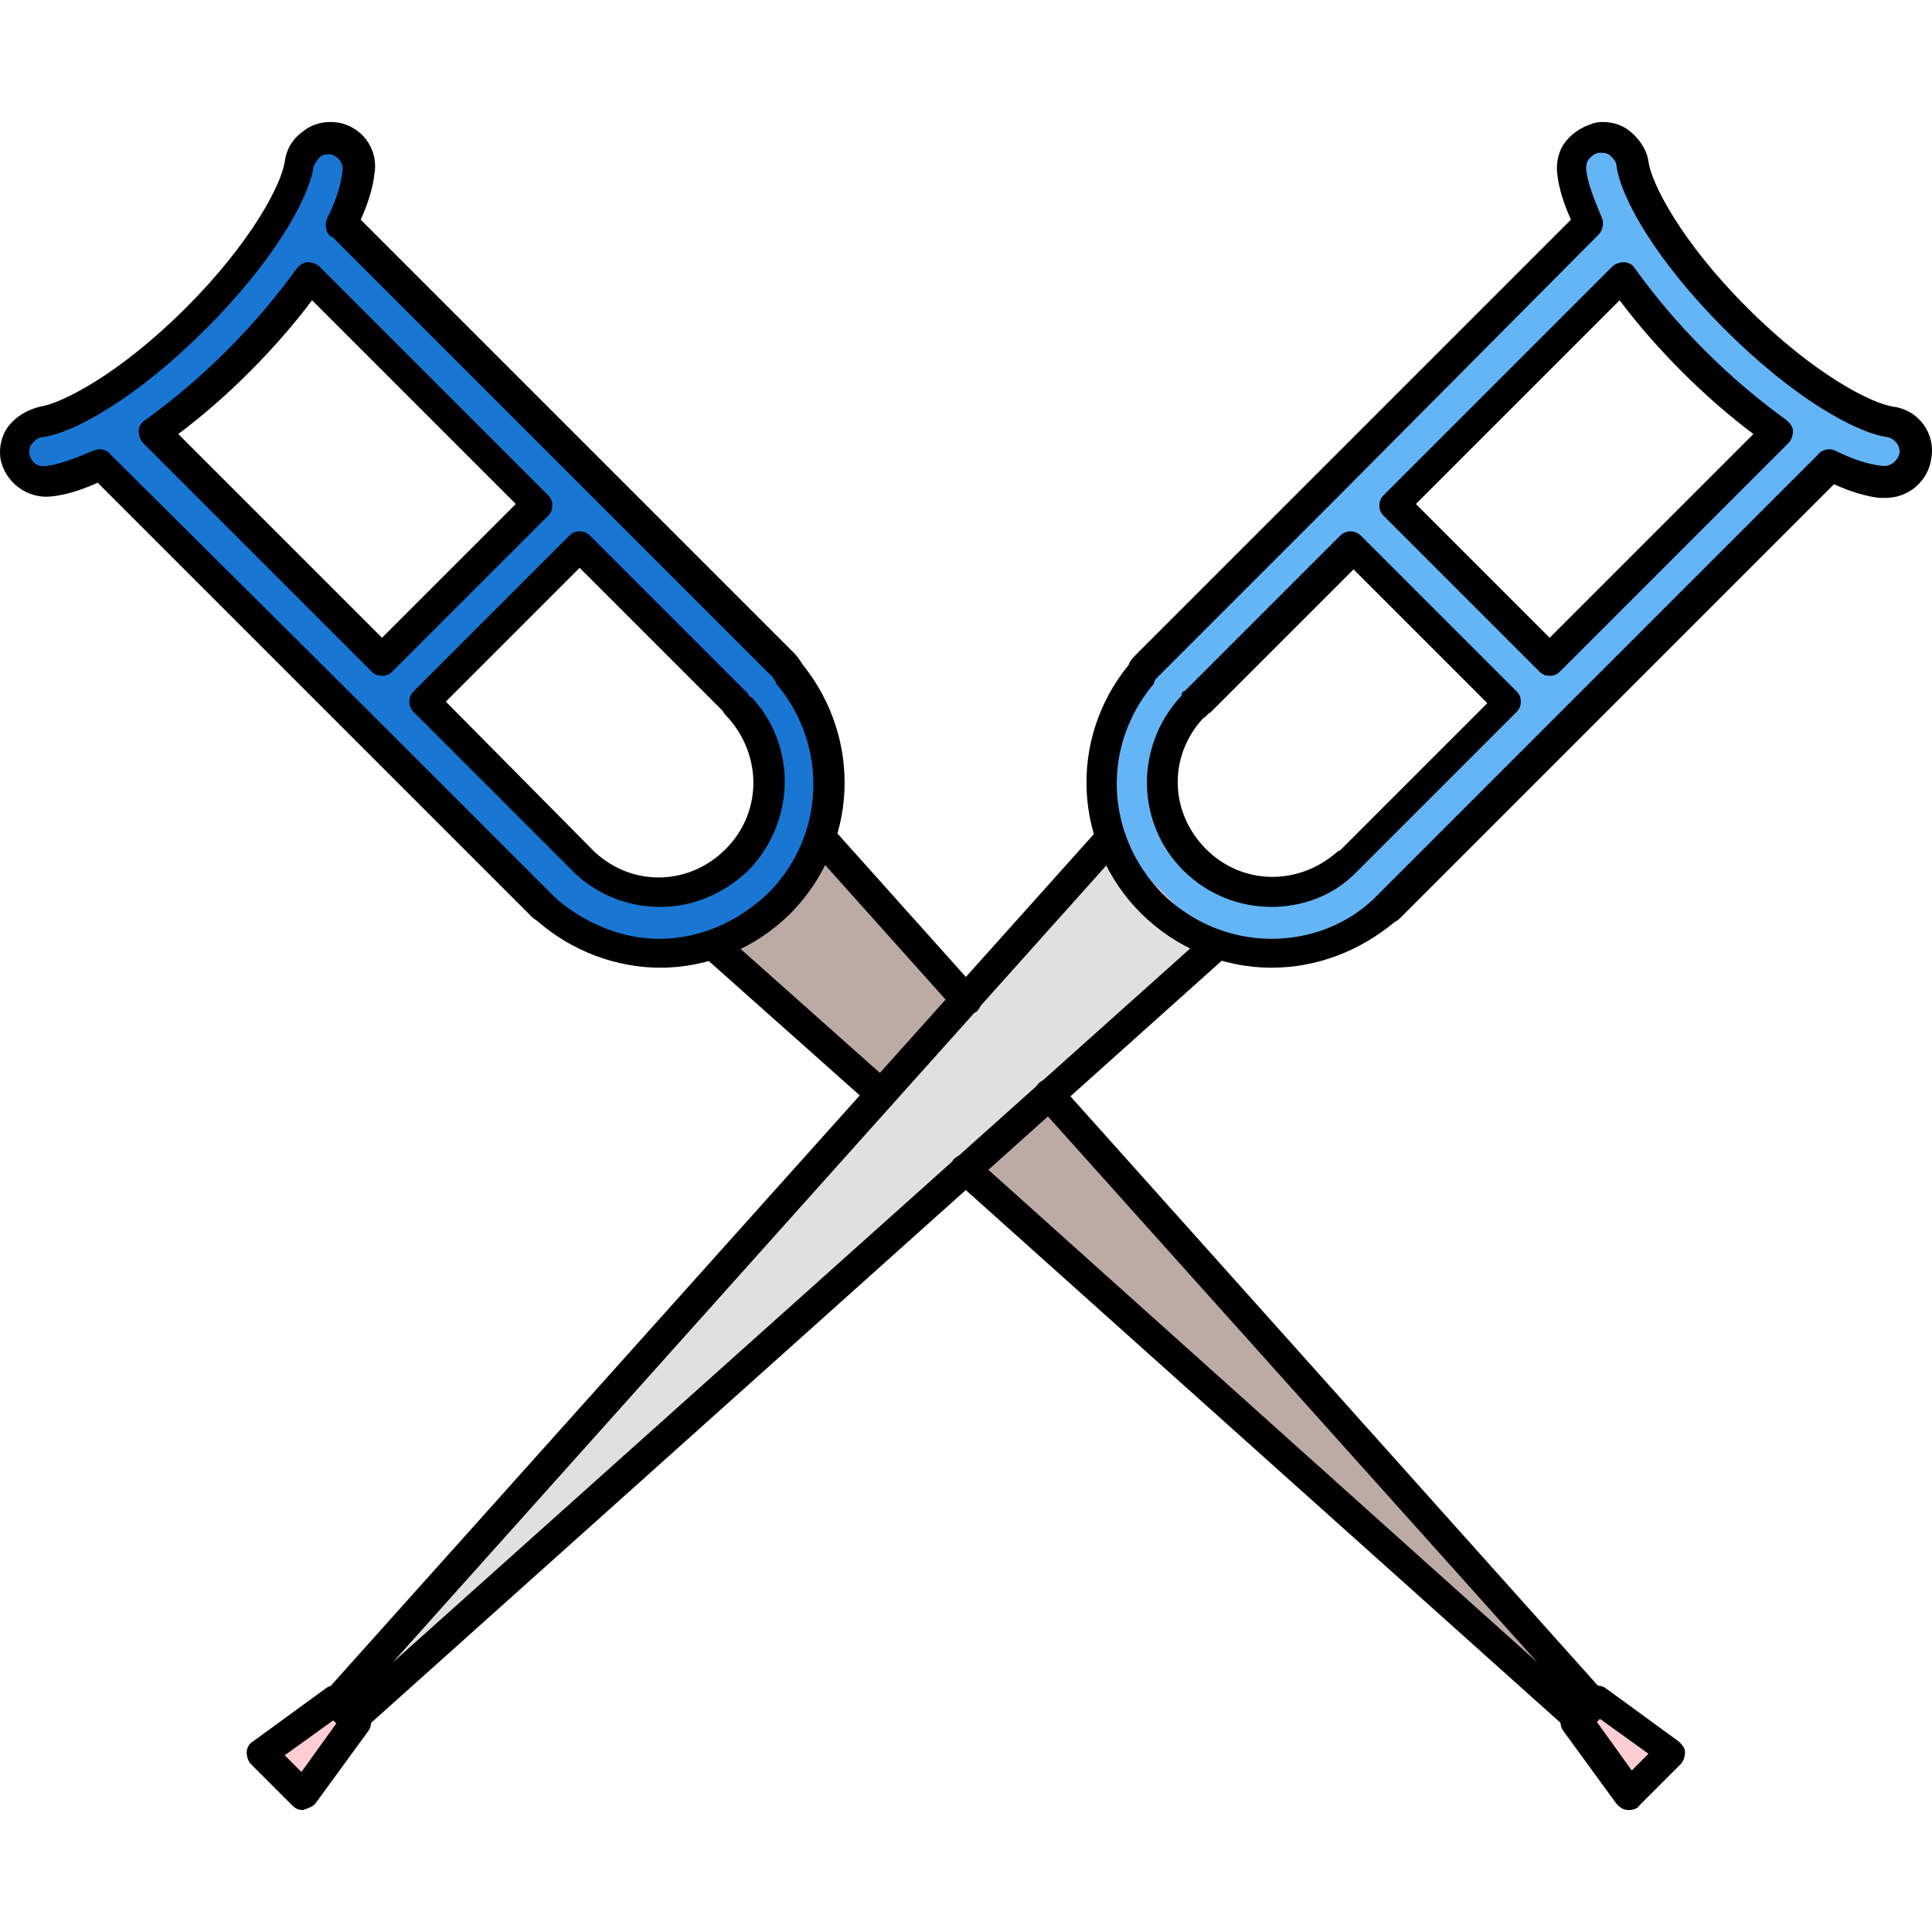
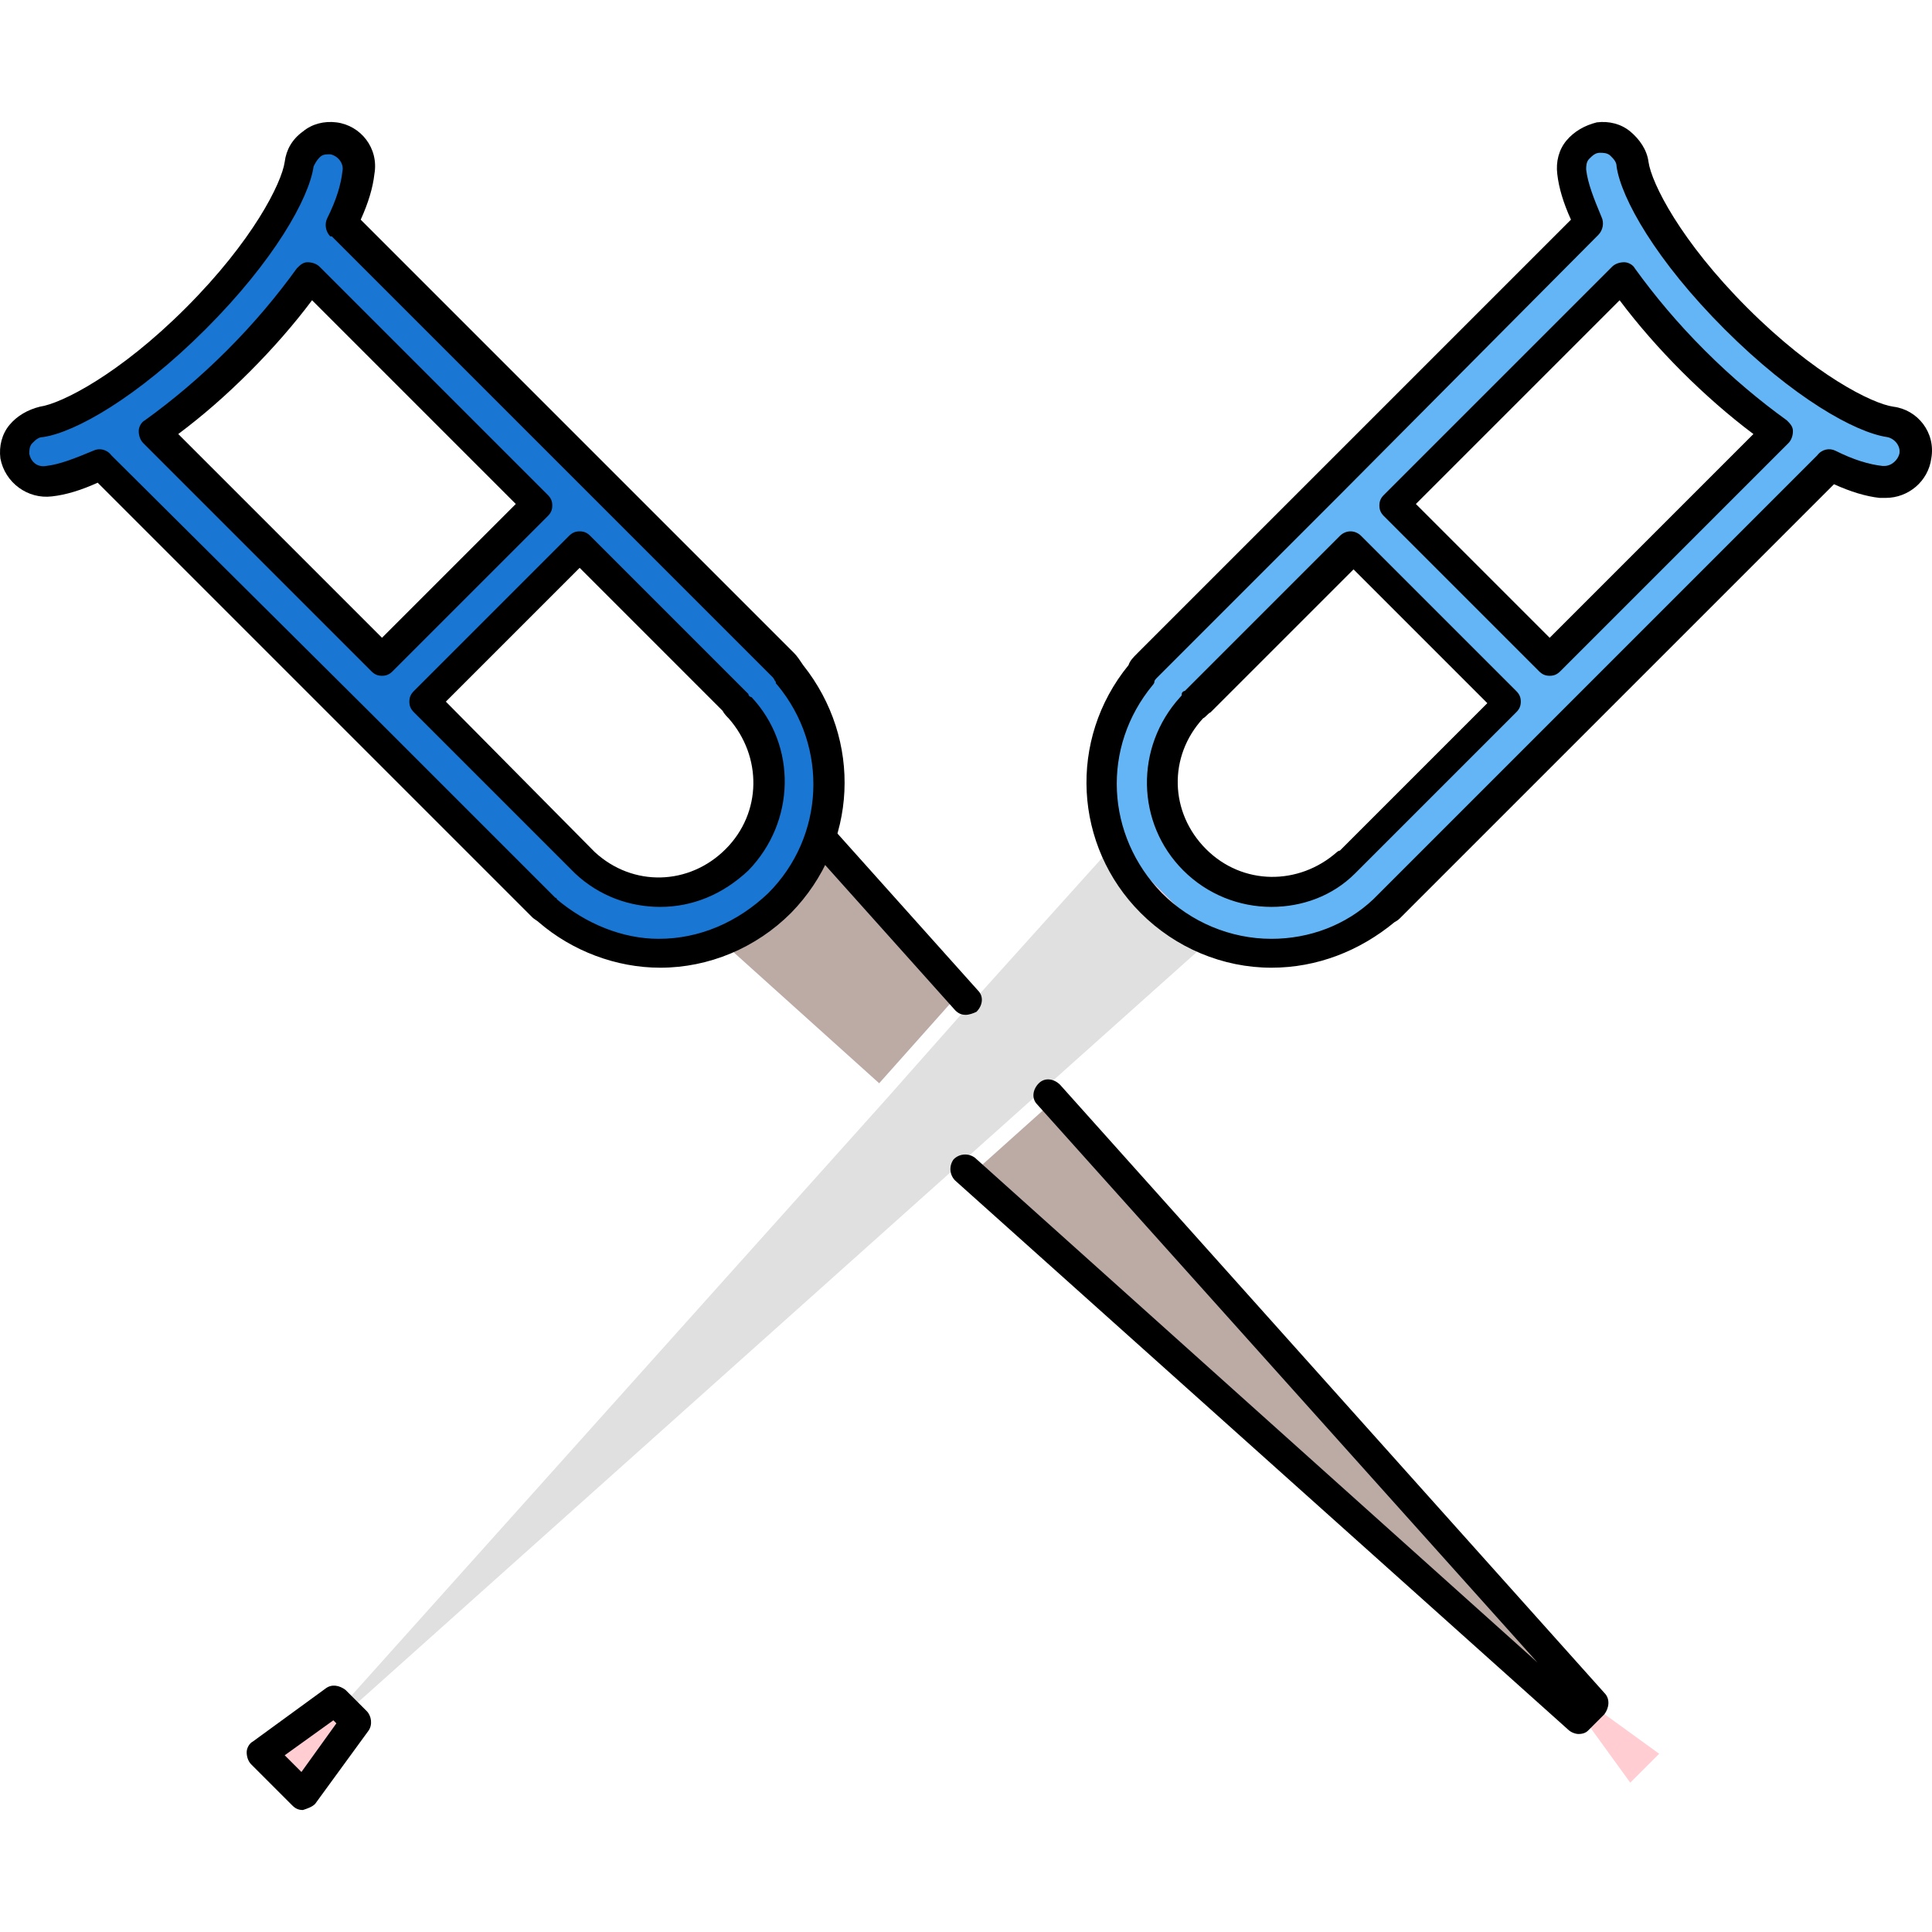
<svg xmlns="http://www.w3.org/2000/svg" height="800px" width="800px" version="1.1" id="Layer_1" viewBox="0 0 508.285 508.285" xml:space="preserve">
  <path style="fill:#BCAAA4;" d="M191.3,248.992l40,36l19.6-22l-34.8-38.8c-2.4,5.6-5.6,10.4-10,14.8  C202.1,243.392,196.9,246.592,191.3,248.992z" />
  <path style="fill:#1976D2;" d="M206.5,178.592l-0.4-0.4c-0.4-0.8-0.8-1.2-1.2-1.6l-48-48l0,0l-68-68c-0.8-0.4-0.8-1.6-0.4-2.4  c2.4-4.8,4-9.2,4.4-12.8c0.4-3.2-2-6.4-5.2-6.8s-6.4,2-6.8,5.2c-1.2,8-10.4,24-27.6,41.6c-17.6,17.6-34,26.8-41.6,27.6  c-1.6,0.4-2.8,1.2-4,2.4c-0.8,1.2-1.2,2.8-1.2,4.4c0.4,3.2,3.2,5.6,6.8,5.2s8-2,12.8-4.4c0.4,0,0.4-0.4,0.8-0.4  c0.4,0,1.2,0.4,1.6,0.8l116,116.4c0.4,0.4,0.4,0.4,0.8,0.8c8,7.2,18,10.8,28.4,10.8c11.2,0,22-4.4,30-12.4  C219.3,220.592,220.5,195.792,206.5,178.592z M100.5,175.792c-0.4,0-1.2-0.4-1.6-0.4l-60-60c-0.4-0.4-0.8-0.8-0.4-1.6  c0-0.4,0.4-1.2,0.8-1.6c7.2-5.2,14.8-11.6,22-18.4c7.2-7.2,13.6-14.4,18.4-22c0.4-0.4,0.8-0.8,1.6-0.8s1.2,0,1.6,0.4l60,60  c0.8,0.8,0.8,2,0,2.8l-40.8,40.8C101.7,175.392,100.9,175.792,100.5,175.792z M173.7,236.592c-7.6,0-15.2-2.8-20.8-8.4l-0.4-0.4  l-42-41.6c-0.8-0.8-0.8-2,0-2.8l40.8-40.8c0.8-0.8,2-0.8,2.8,0l40.8,40.8l0.4,0.4c0.4,0.4,0.4,0.8,0.8,1.2  c11.2,12,10.8,30.8-0.8,42.8C189.3,233.392,181.7,236.592,173.7,236.592z" />
  <polygon style="fill:#FFCDD2;" points="428.9,468.992 436.5,461.392 420.5,449.792 418.9,451.392 417.3,452.992 " />
  <polygon style="fill:#BCAAA4;" points="415.3,449.392 416.9,447.792 276.1,290.592 256.9,307.792 " />
  <polygon style="fill:#FFCDD2;" points="79.3,468.992 90.9,452.992 89.3,451.392 87.7,449.792 71.7,461.392 " />
  <path style="fill:#E0E0E0;" d="M233.3,288.992L233.3,288.992l-142,158.4l1.6,1.6l182-162.8l0,0l0,0l41.6-37.2  c-5.6-2.4-10.8-5.6-15.2-10s-7.6-9.6-10-14.8l-36,40c0,0,0,0.4-0.4,0.4l0,0L233.3,288.992L233.3,288.992z" />
  <g>
-     <path style="fill:#FFCDD2;" d="M233.3,288.992v0.4V288.992z" />
-     <path style="fill:#FFCDD2;" d="M274.9,286.592L274.9,286.592C274.9,286.192,274.9,286.192,274.9,286.592   C274.9,286.192,274.9,286.592,274.9,286.592z" />
    <path style="fill:#FFCDD2;" d="M255.7,264.192l-0.4,0.4l0,0C255.7,264.192,255.7,264.192,255.7,264.192z" />
  </g>
  <path style="fill:#64B5F6;" d="M334.5,248.592c10.4,0,20.4-4,28.4-10.8c0.4-0.4,0.8-0.4,1.2-0.8l116-116c0.4-0.8,1.6-0.8,2.4-0.4  c4.8,2.4,9.2,4,12.8,4.4c3.2,0.4,6.4-2,6.8-5.2c0.4-1.6,0-3.2-1.2-4.4c-0.8-1.2-2.4-2-4-2.4c-8-1.2-24.4-10.4-41.6-27.6  c-17.6-17.6-26.8-34-27.6-41.6c-0.4-2.8-2.8-5.2-6-5.2c-0.4,0-0.4,0-0.8,0c-3.2,0.4-5.6,3.6-5.2,6.8c0.4,3.6,2,8,4.4,12.8  c0.4,0.8,0.4,1.6-0.4,2.4l-116.4,116c-0.4,0.4-0.8,1.2-1.2,1.6c0,0,0,0.4-0.4,0.4c-11.6,13.6-12.8,32.4-4.8,47.6l17.2,17.2  C320.5,246.992,327.3,248.592,334.5,248.592z M365.3,131.392l60-60c0.4-0.4,0.8-0.8,1.6-0.4c0.4,0,1.2,0.4,1.6,0.8  c5.2,7.2,11.6,14.8,18.4,22c7.2,7.2,14.4,13.2,22,18.4c0.4,0.4,0.8,0.8,0.8,1.6c0,0.4,0,1.2-0.4,1.6l-60,60  c-0.4,0.4-0.8,0.4-1.6,0.4c-0.4,0-1.2-0.4-1.6-0.4l-40.8-40.8C364.5,133.392,364.5,132.192,365.3,131.392z M312.1,184.992  c0.4-0.4,0.8-0.8,0.8-1.2l0.4-0.4l40.8-40.8c0.8-0.8,2-0.8,2.8,0l40.8,40.8c0.8,0.8,0.8,2,0,2.8l-41.6,41.6  c-0.4,0.4-0.4,0.4-0.8,0.4c-5.6,5.2-13.2,8.4-20.8,8.4c-8,0-16-3.2-21.6-9.2C301.3,215.792,300.9,197.392,312.1,184.992z" />
  <path style="fill:#FFCDD2;" d="M314.5,243.392l-17.2-17.2c2,3.6,4.4,6.8,7.2,10C307.3,238.992,310.9,241.392,314.5,243.392z" />
  <path d="M173.7,254.592c-11.6,0-23.2-4.4-32-12c-0.4-0.4-1.2-0.8-1.6-1.2l-48-48l0,0l-66.4-66.4c-4.4,2-8.4,3.2-12,3.6  c-6.4,0.8-12.4-3.6-13.6-10c-0.4-3.2,0.4-6.4,2.4-8.8s4.8-4,8-4.8c5.6-0.8,20.8-8.4,38.4-26c17.6-17.6,25.2-32.8,26-38.4  c0.4-3.2,2-6,4.8-8c2.4-2,5.6-2.8,8.8-2.4c6.4,0.8,11.2,6.8,10,13.6c-0.4,3.6-1.6,7.6-3.6,12l66,66l0,0l48,48c0.8,0.8,1.6,2,2.4,3.2  c15.6,19.6,14.4,47.2-3.2,65.2C198.9,249.392,186.5,254.592,173.7,254.592z M97.7,187.792l48,48l0.4,0.4c0,0,0.4,0,0.4,0.4  c7.6,6.4,17.2,10.4,26.8,10.4c10.8,0,20.8-4.4,28.8-12c14.8-14.8,16-38.4,2.4-54.8c-0.4-0.4-0.4-0.4-0.4-0.8  c-0.4-0.4-0.4-0.8-0.8-1.2l-48-48l0,0l-68-68c0,0,0,0-0.4,0c-1.2-1.2-1.6-3.2-0.8-4.8c2.4-4.8,3.6-8.8,4-12.4c0.4-2-1.2-4-3.2-4.4  c-1.2,0-2,0-2.8,0.8s-1.2,1.6-1.6,2.4c-1.2,8.4-10.4,24.8-28.4,42.8s-34.4,27.2-42.8,28.4c-1.2,0-2,0.8-2.8,1.6s-0.8,2-0.8,2.8  c0.4,2,2,3.6,4.4,3.2c3.6-0.4,7.6-2,12.4-4c1.6-0.8,3.6-0.4,4.8,1.2L97.7,187.792L97.7,187.792L97.7,187.792z M173.7,238.592  c-8,0-16-2.8-22.4-8.8l-0.4-0.4l-0.4-0.4l-41.6-41.6c-0.8-0.8-1.2-1.6-1.2-2.8s0.4-2,1.2-2.8l40.8-40.8c0.8-0.8,1.6-1.2,2.8-1.2l0,0  c1.2,0,2,0.4,2.8,1.2l40.8,40.8c0.4,0.4,0.4,0.4,0.8,0.8c0,0.4,0.4,0.8,0.8,0.8c12,12.8,11.6,32.8-0.8,45.6l0,0  C190.1,235.392,182.1,238.592,173.7,238.592z M156.1,223.792l0.4,0.4c10,9.2,24.8,8.8,34.4-0.8l0,0c9.6-9.6,9.6-24.4,0.8-34.4  c-0.4-0.4-1.2-1.2-1.6-2l-37.6-37.6l-35.2,35.2L156.1,223.792L156.1,223.792z M100.5,177.792L100.5,177.792c-1.2,0-2-0.4-2.8-1.2  l-60-60c-0.8-0.8-1.2-2-1.2-3.2s0.8-2.4,1.6-2.8c7.2-5.2,14.4-11.2,21.6-18.4l2.8,2.8l-2.8-2.8c7.2-7.2,13.2-14.4,18.4-21.6  c0.8-0.8,1.6-1.6,2.8-1.6s2.4,0.4,3.2,1.2l60,60c0.8,0.8,1.2,1.6,1.2,2.8s-0.4,2-1.2,2.8l-40.8,40.8  C102.5,177.392,101.7,177.792,100.5,177.792z M46.9,114.192l53.6,53.6l35.2-35.2l-53.6-53.6c-4.8,6.4-10.4,12.8-16.4,18.8  C59.3,104.192,53.3,109.392,46.9,114.192z" />
-   <path d="M428.5,476.192L428.5,476.192c-1.6,0-2.4-0.8-3.2-1.6l-14-19.2c-1.2-1.6-0.8-3.6,0.4-5.2l5.6-5.6c1.2-1.2,3.6-1.6,5.2-0.4  l19.2,14c0.8,0.8,1.6,1.6,1.6,2.8c0,1.2-0.4,2.4-1.2,3.2l-10.8,10.8C430.9,475.792,429.7,476.192,428.5,476.192z M420.1,452.992  l9.2,12.8l4.4-4.4l-12.8-9.2L420.1,452.992z" />
-   <path d="M231.7,291.792c-0.8,0-2-0.4-2.8-1.2l-43.6-38.8c-1.6-1.6-1.6-4-0.4-5.6c1.6-1.6,4-1.6,5.6-0.4l43.6,38.8  c1.6,1.6,1.6,4,0.4,5.6C234.1,291.392,232.9,291.792,231.7,291.792z" />
  <path d="M415.3,456.192c-0.8,0-2-0.4-2.8-1.2l-161.2-144.4c-1.6-1.6-1.6-4-0.4-5.6c1.6-1.6,4-1.6,5.6-0.4l148,132.8l-131.6-146.8  c-1.6-1.6-1.2-4,0.4-5.6c1.6-1.6,4-1.2,5.6,0.4l143.2,160c1.6,1.6,1.2,4,0,5.6l-4.4,4.4C417.3,455.792,416.5,456.192,415.3,456.192z  " />
  <path d="M254.1,266.992c-1.2,0-2-0.4-2.8-1.2l-37.6-42c-1.6-1.6-1.2-4,0.4-5.6c1.6-1.6,4-1.2,5.6,0.4l37.6,42c1.6,1.6,1.2,4-0.4,5.6  C256.1,266.592,254.9,266.992,254.1,266.992z" />
  <path d="M334.5,254.592c-12.8,0-25.2-5.2-34.4-14.4c-17.6-17.6-19.2-45.6-3.2-65.2c0.4-1.2,1.2-2,2.4-3.2l48-48l0,0l66-66  c-2-4.4-3.2-8.4-3.6-12c-0.4-3.2,0.4-6.4,2.4-8.8s4.8-4,8-4.8c3.2-0.4,6.4,0.4,8.8,2.4c2.4,2,4.4,4.8,4.8,8  c0.8,5.6,8.4,20.8,26,38.4c17.6,17.6,32.8,25.2,38.4,26c6.4,0.8,11.2,6.8,10,13.6c-0.8,6-6,10.4-12,10.4c-0.4,0-1.2,0-1.6,0  c-3.6-0.4-7.6-1.6-12-3.6l-66,66l0,0l-48,48c-0.4,0.4-0.8,0.8-1.6,1.2C357.7,250.192,346.5,254.592,334.5,254.592z M352.5,130.192  l-48,48c-0.4,0.4-0.8,0.8-0.8,1.2c0,0.4-0.4,0.8-0.4,0.8c-13.6,16.4-12.4,39.6,2.4,54.8l0,0c7.6,7.6,18,12,28.8,12  c10,0,19.6-3.6,26.8-10.4l0.4-0.4l0.4-0.4l48-48l0,0l0.4-0.4l67.6-67.6c1.2-1.6,3.2-2,4.8-1.2c4.8,2.4,8.8,3.6,12.4,4  c0.4,0,0.4,0,0.4,0c2,0,3.6-1.6,4-3.2c0.4-2-1.2-4-3.2-4.4c-8.4-1.2-24.8-10.4-42.8-28.4c-18-18-27.2-34.4-28.4-42.8  c0-1.2-0.8-2-1.6-2.8s-2-0.8-2.8-0.8c-1.2,0-2,0.8-2.8,1.6c-0.8,0.8-0.8,2-0.8,2.8c0.4,3.6,2,7.6,4,12.4c0.8,1.6,0.4,3.6-0.8,4.8  l0,0L352.5,130.192C352.9,130.192,352.5,130.192,352.5,130.192z M334.5,238.592c-8.4,0-16.8-3.2-23.2-9.6  c-12.4-12.4-12.8-32.4-0.8-45.6l0,0c0.4-0.4,0.4-0.4,0.4-0.8s0.4-0.8,0.8-0.8l40.8-40.8c1.6-1.6,4-1.6,5.6,0l40.8,40.8  c0.8,0.8,1.2,1.6,1.2,2.8s-0.4,2-1.2,2.8l-41.6,41.6c0,0,0,0-0.4,0.4l-0.4,0.4C350.5,235.792,342.5,238.592,334.5,238.592z   M316.5,188.992c-9.2,10-8.8,24.8,0.8,34.4s24.4,9.6,34.4,0.8c0,0,0.4-0.4,0.8-0.4l38.8-38.8l-35.2-35.2l-37.6,37.6  C317.7,187.792,317.3,188.592,316.5,188.992L316.5,188.992z M407.7,177.792c-1.2,0-2-0.4-2.8-1.2l-40.8-40.8  c-0.8-0.8-1.2-1.6-1.2-2.8s0.4-2,1.2-2.8l60-60c0.8-0.8,2-1.2,3.2-1.2s2.4,0.8,2.8,1.6c5.2,7.2,11.2,14.4,18.4,21.6  s14.4,13.2,21.6,18.4c0.8,0.8,1.6,1.6,1.6,2.8c0,1.2-0.4,2.4-1.2,3.2l-60,60C409.7,177.392,408.9,177.792,407.7,177.792z   M372.5,132.592l35.2,35.2l53.6-53.6c-6.4-4.8-12.8-10.4-18.8-16.4s-11.6-12.4-16.4-18.8L372.5,132.592z" />
  <path d="M79.7,476.192c-1.2,0-2-0.4-2.8-1.2l-10.8-10.8c-0.8-0.8-1.2-2-1.2-3.2s0.8-2.4,1.6-2.8l19.2-14c1.6-1.2,3.6-0.8,5.2,0.4  l5.6,5.6c1.2,1.2,1.6,3.6,0.4,5.2l-14,19.2C82.1,475.392,80.9,475.792,79.7,476.192L79.7,476.192z M74.9,461.792l4.4,4.4l9.2-12.8  l-0.8-0.8L74.9,461.792z" />
-   <path d="M92.9,456.192c-1.2,0-2-0.4-2.8-1.2l-4.4-4.4c-1.6-1.6-1.6-4,0-5.6l203.2-226.8c1.6-1.6,4-1.6,5.6-0.4  c1.6,1.6,1.6,4,0.4,5.6l-191.6,214l214-191.6c1.6-1.6,4-1.2,5.6,0.4s1.2,4-0.4,5.6l-226.8,203.2  C94.9,455.792,93.7,456.192,92.9,456.192z" />
</svg>